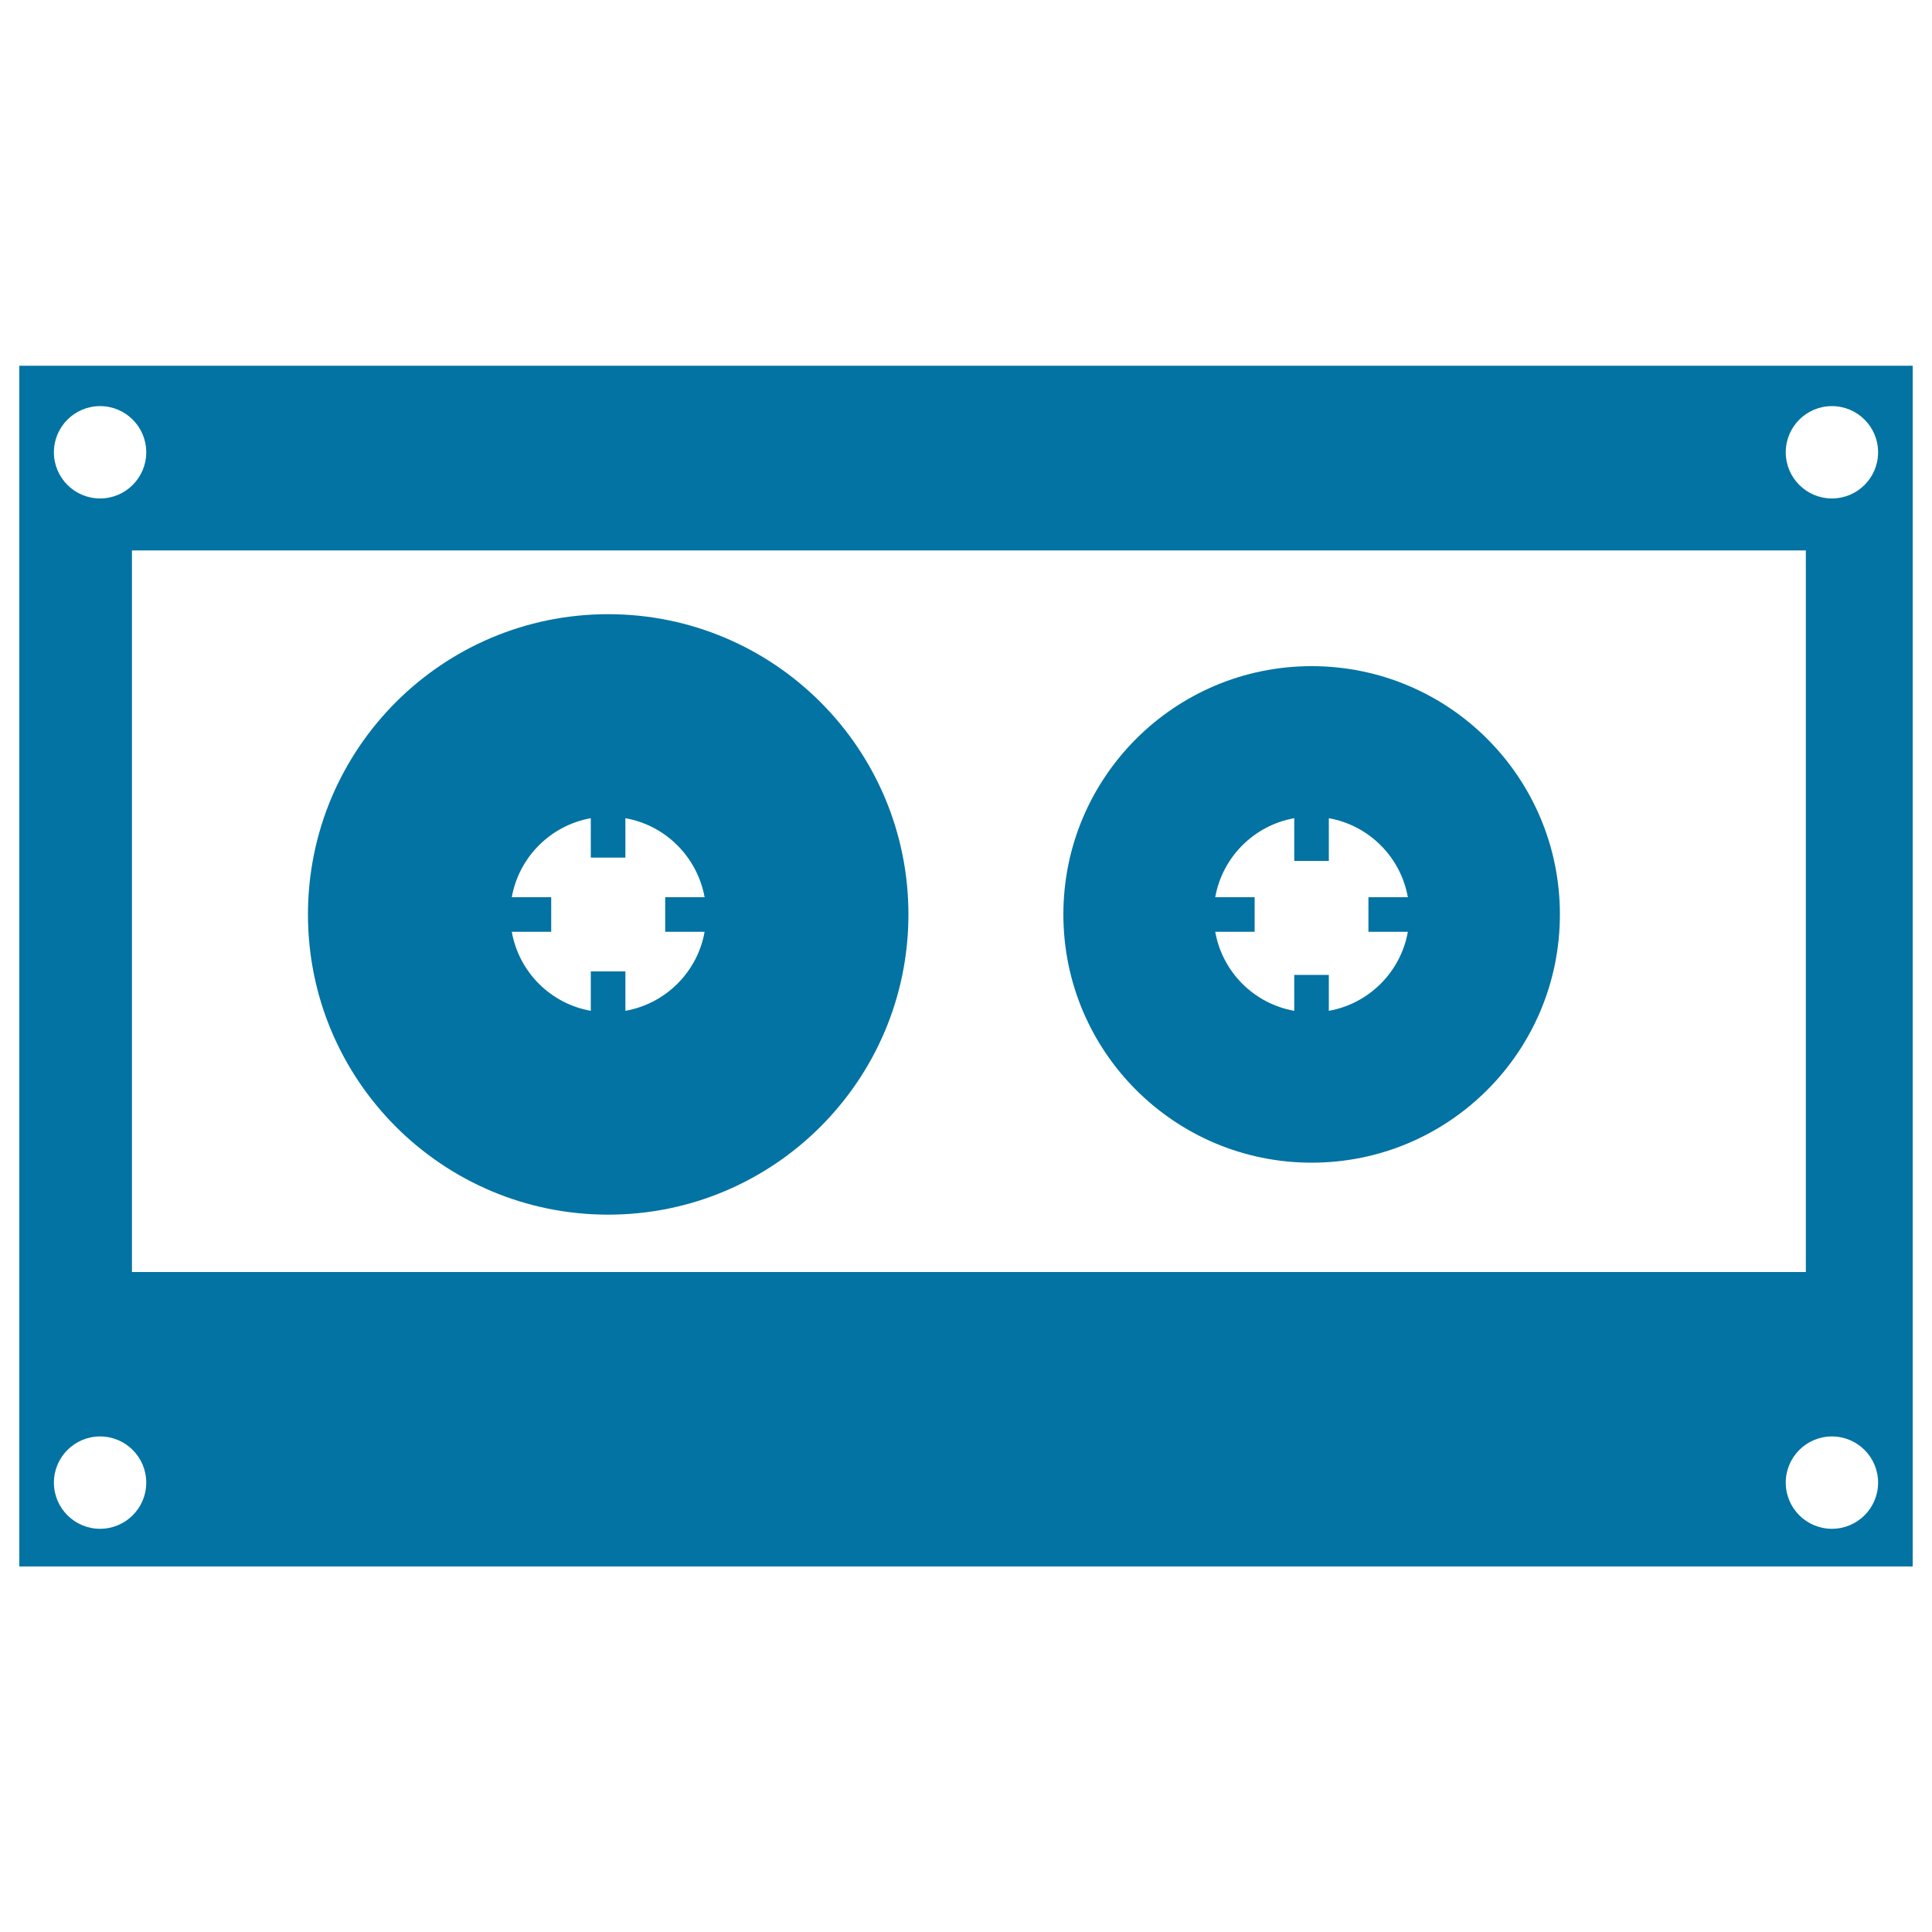
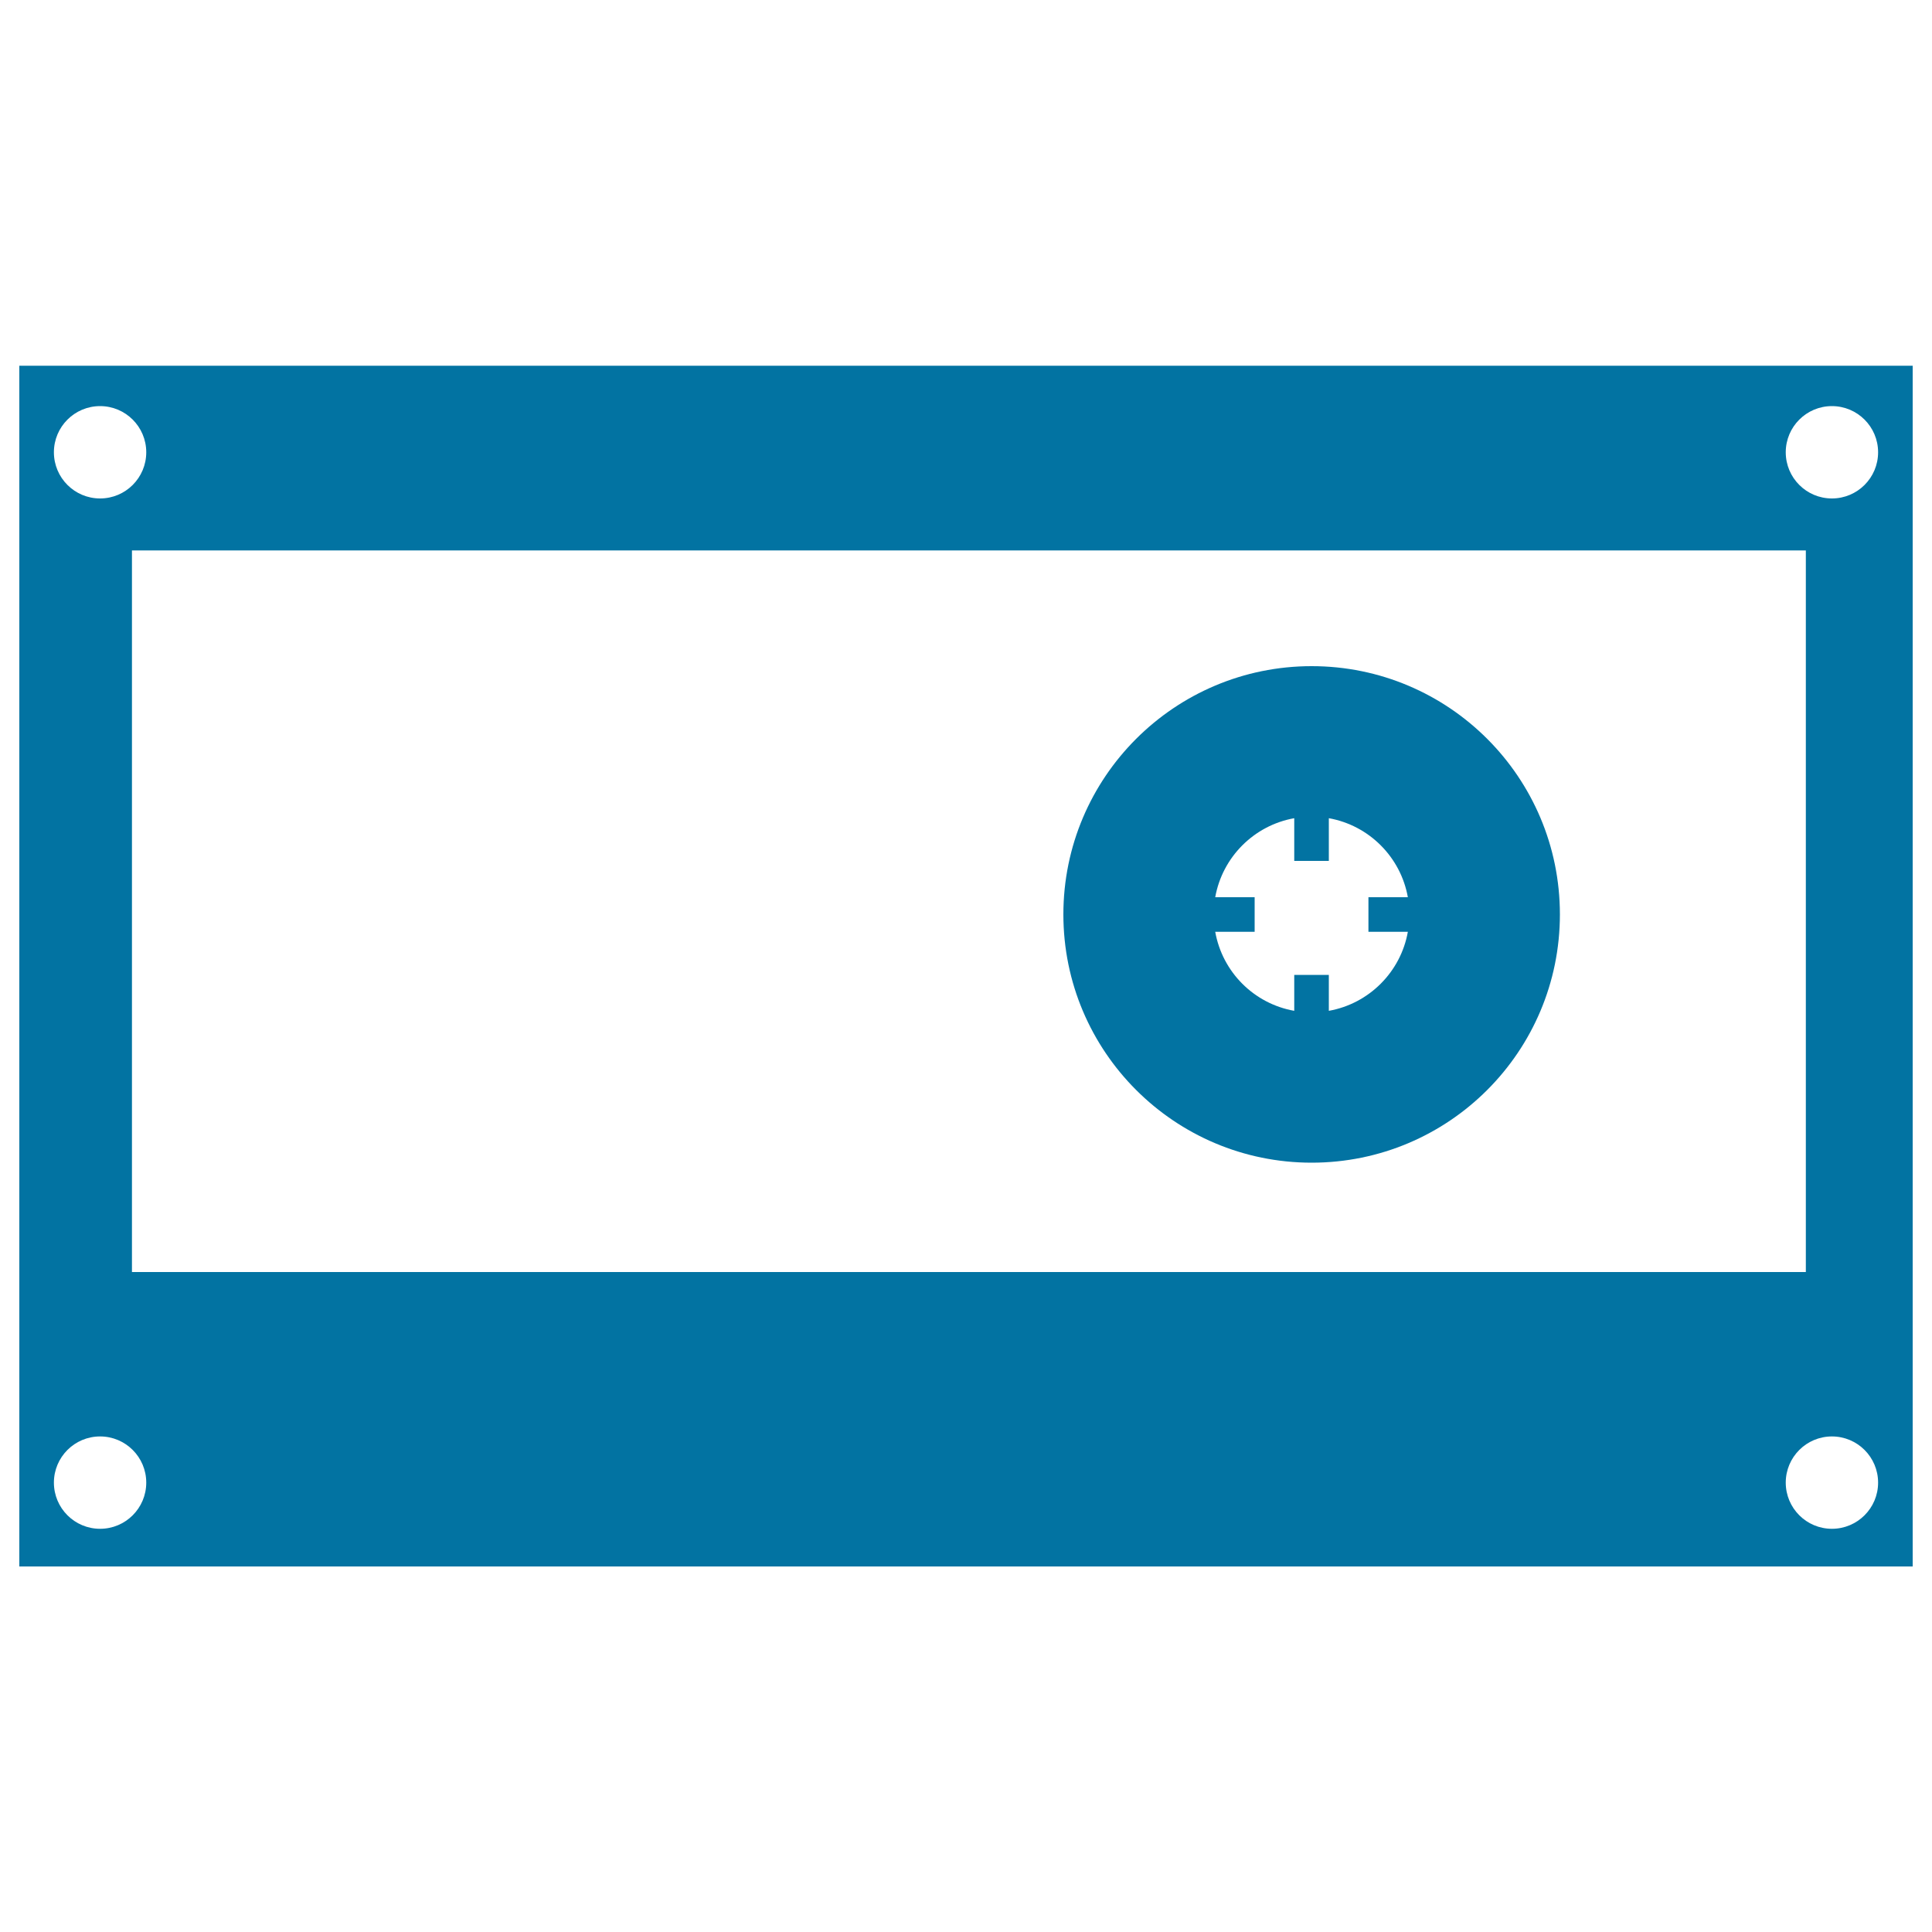
<svg xmlns="http://www.w3.org/2000/svg" viewBox="0 0 1000 1000" style="fill:#0273a2">
  <title>Music Cassette Tape Variant SVG icon</title>
  <g>
    <path d="M990,189.3H10v621.5h980V189.3z M51.8,210.2c13.2,0,23.9,10.7,23.9,23.9c0,13.2-10.7,23.9-23.9,23.9c-13.2,0-23.9-10.7-23.9-23.9C27.9,220.9,38.6,210.2,51.8,210.2z M934.7,284.9v373.5H68.3V284.9H934.7z M51.8,791.3c-13.2,0-23.9-10.7-23.9-23.9c0-13.2,10.7-23.9,23.9-23.9c13.2,0,23.9,10.7,23.9,23.9S65,791.3,51.8,791.3z M948.2,791.3c-13.2,0-23.9-10.7-23.9-23.9c0-13.2,10.7-23.9,23.9-23.9c13.2,0,23.9,10.7,23.9,23.9S961.4,791.3,948.2,791.3z M948.2,258c-13.2,0-23.9-10.7-23.9-23.9c0-13.2,10.7-23.9,23.9-23.9c13.2,0,23.9,10.7,23.9,23.9C972.1,247.3,961.4,258,948.2,258z" />
-     <path d="M314.8,628.7c85.8,0,155.4-69.6,155.4-155.4c0-85.8-69.6-155.4-155.4-155.4c-85.8,0-155.4,69.6-155.4,155.4C159.4,559.2,229,628.7,314.8,628.7z M264.9,464.4c3.7-20.8,20.1-37.2,40.9-40.9v20.4h17.9v-20.4c20.9,3.7,37.2,20.1,41,40.9h-20.4v17.9h20.4c-3.7,20.8-20.1,37.2-41,40.9v-20.4h-17.9v20.4c-20.9-3.7-37.2-20.1-40.9-40.9h20.4v-17.9H264.9z" />
    <path d="M678.9,601.8c71,0,128.5-57.5,128.5-128.5s-57.5-128.5-128.5-128.5c-70.9,0-128.5,57.5-128.5,128.5C550.4,544.3,608,601.8,678.9,601.8z M629,464.4c3.7-20.8,20.1-37.2,40.9-40.9v22.1h17.9v-22.1c20.8,3.7,37.2,20.1,40.9,40.9h-20.4v17.9h20.4c-3.7,20.8-20.1,37.2-40.9,40.9v-18.6h-17.9v18.6c-20.9-3.7-37.2-20.1-40.9-40.9h20.4v-17.9H629z" />
  </g>
</svg>